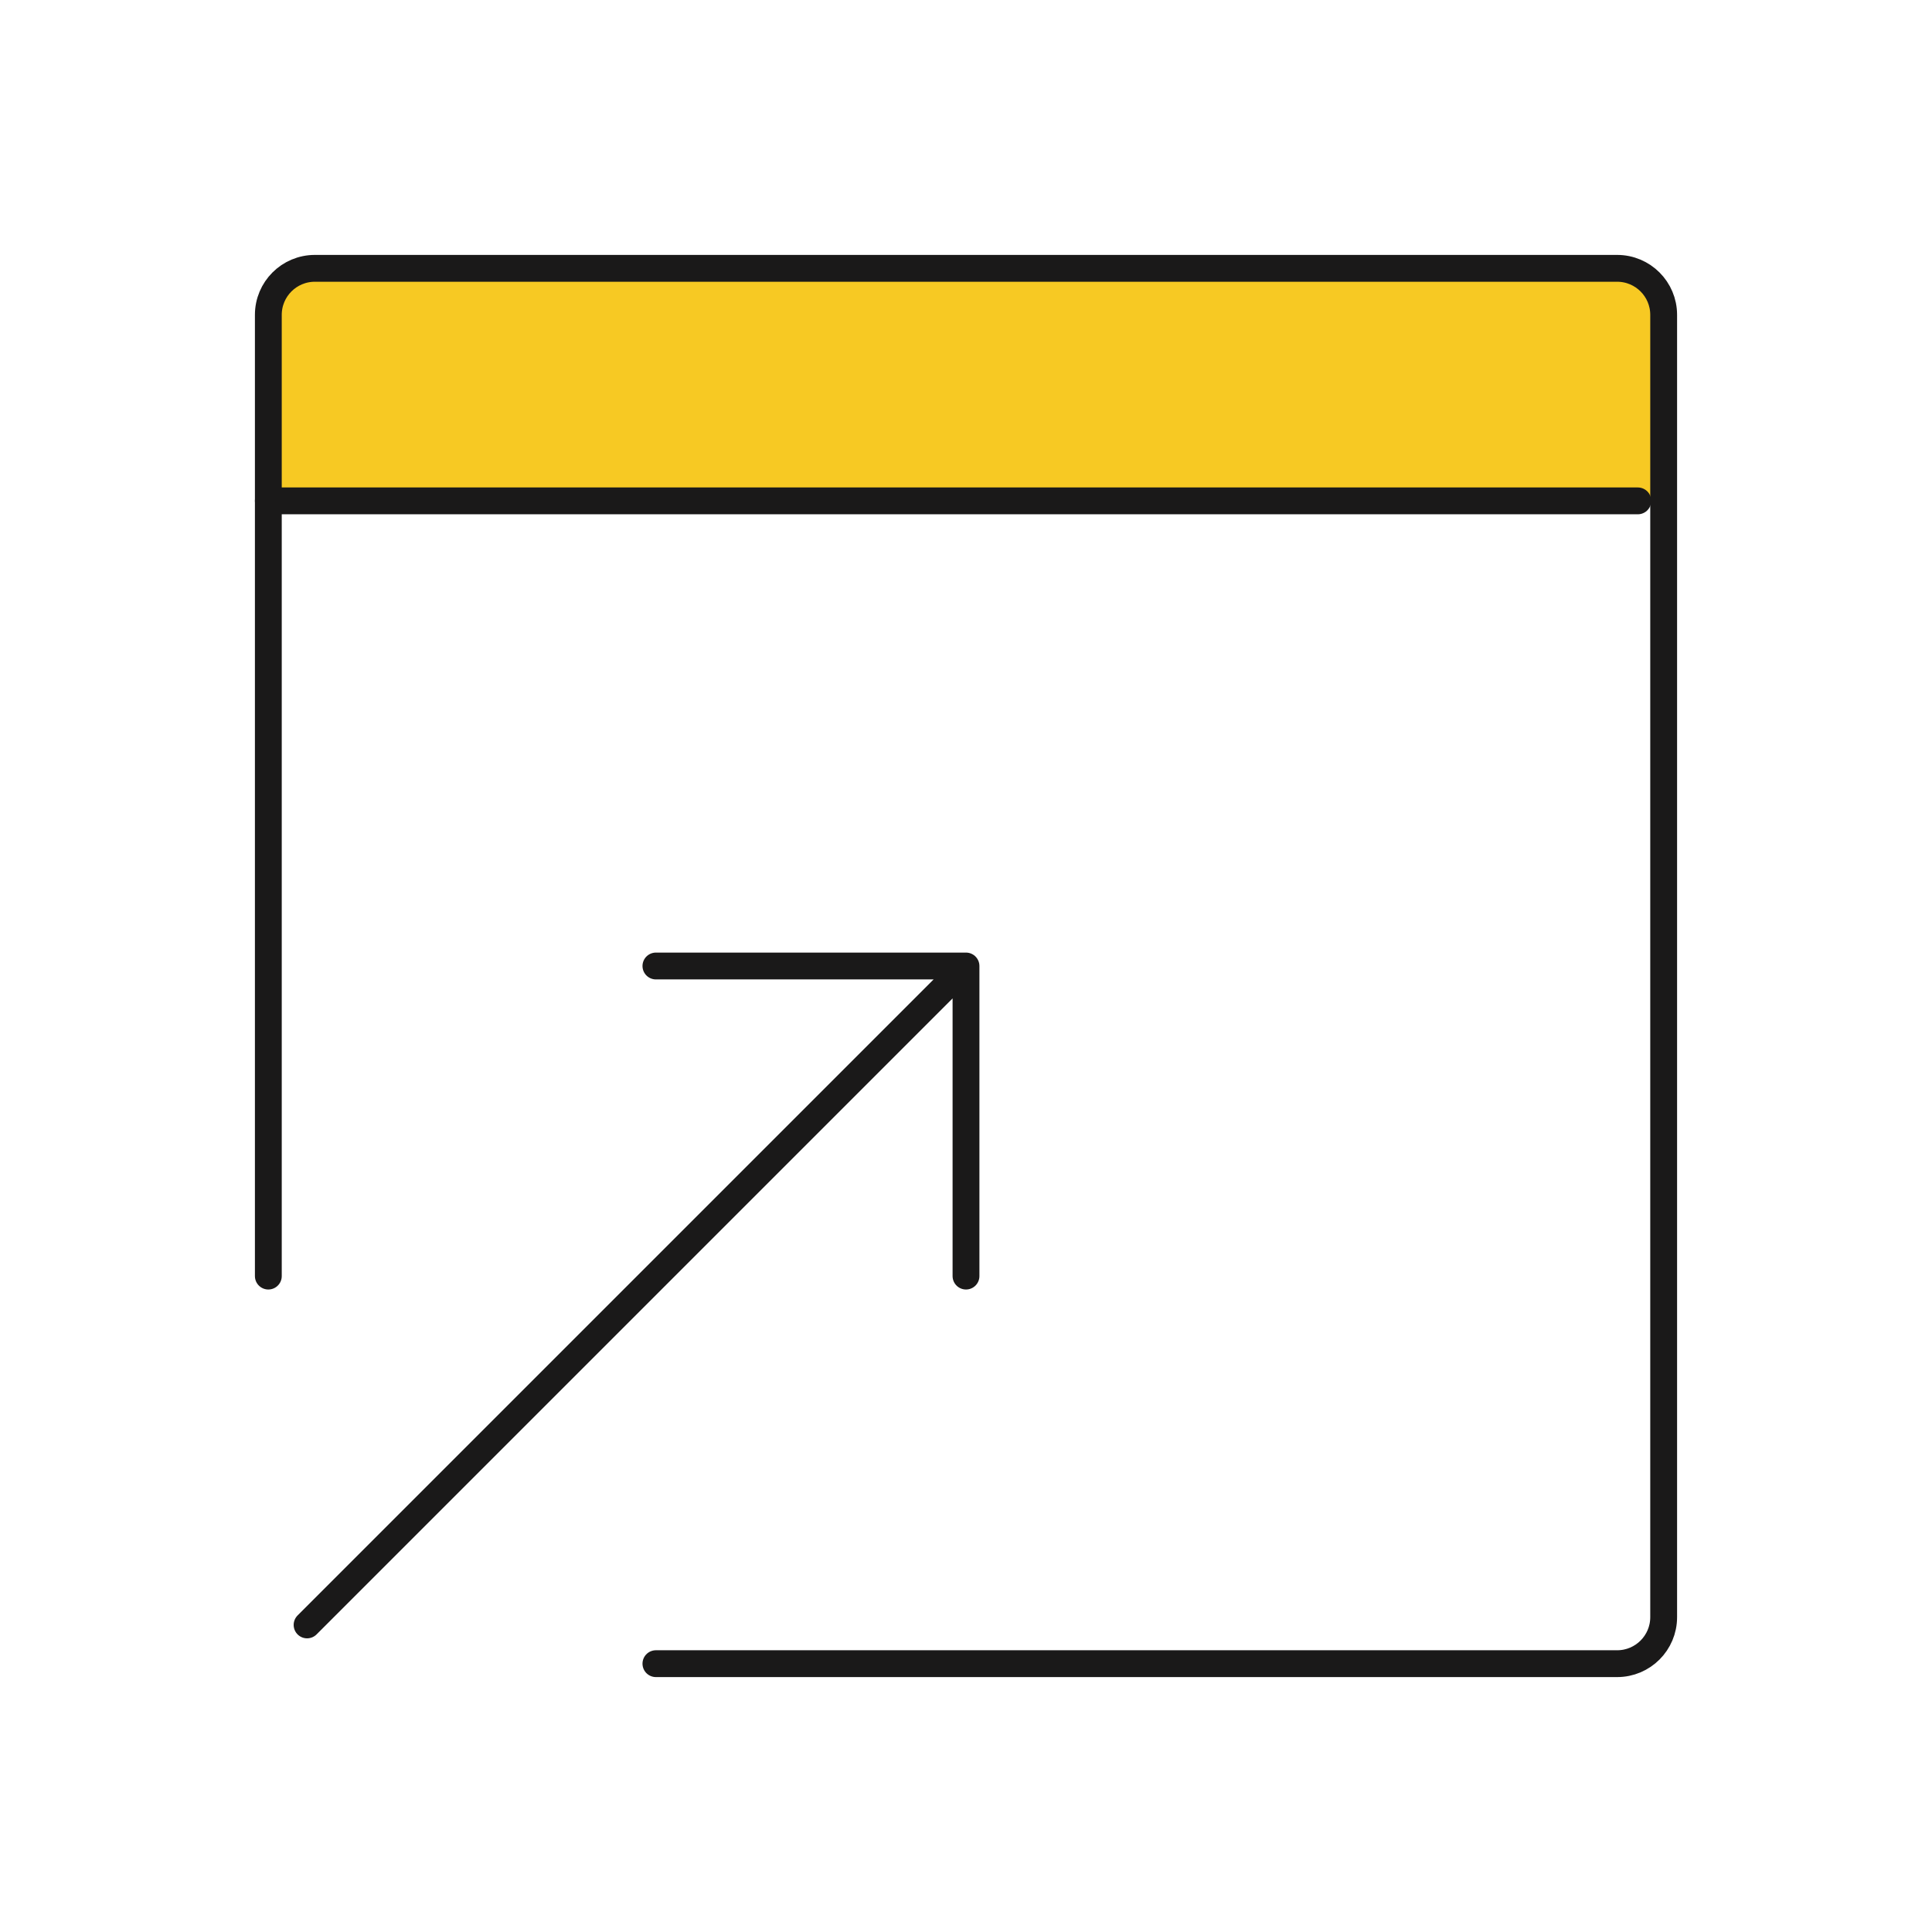
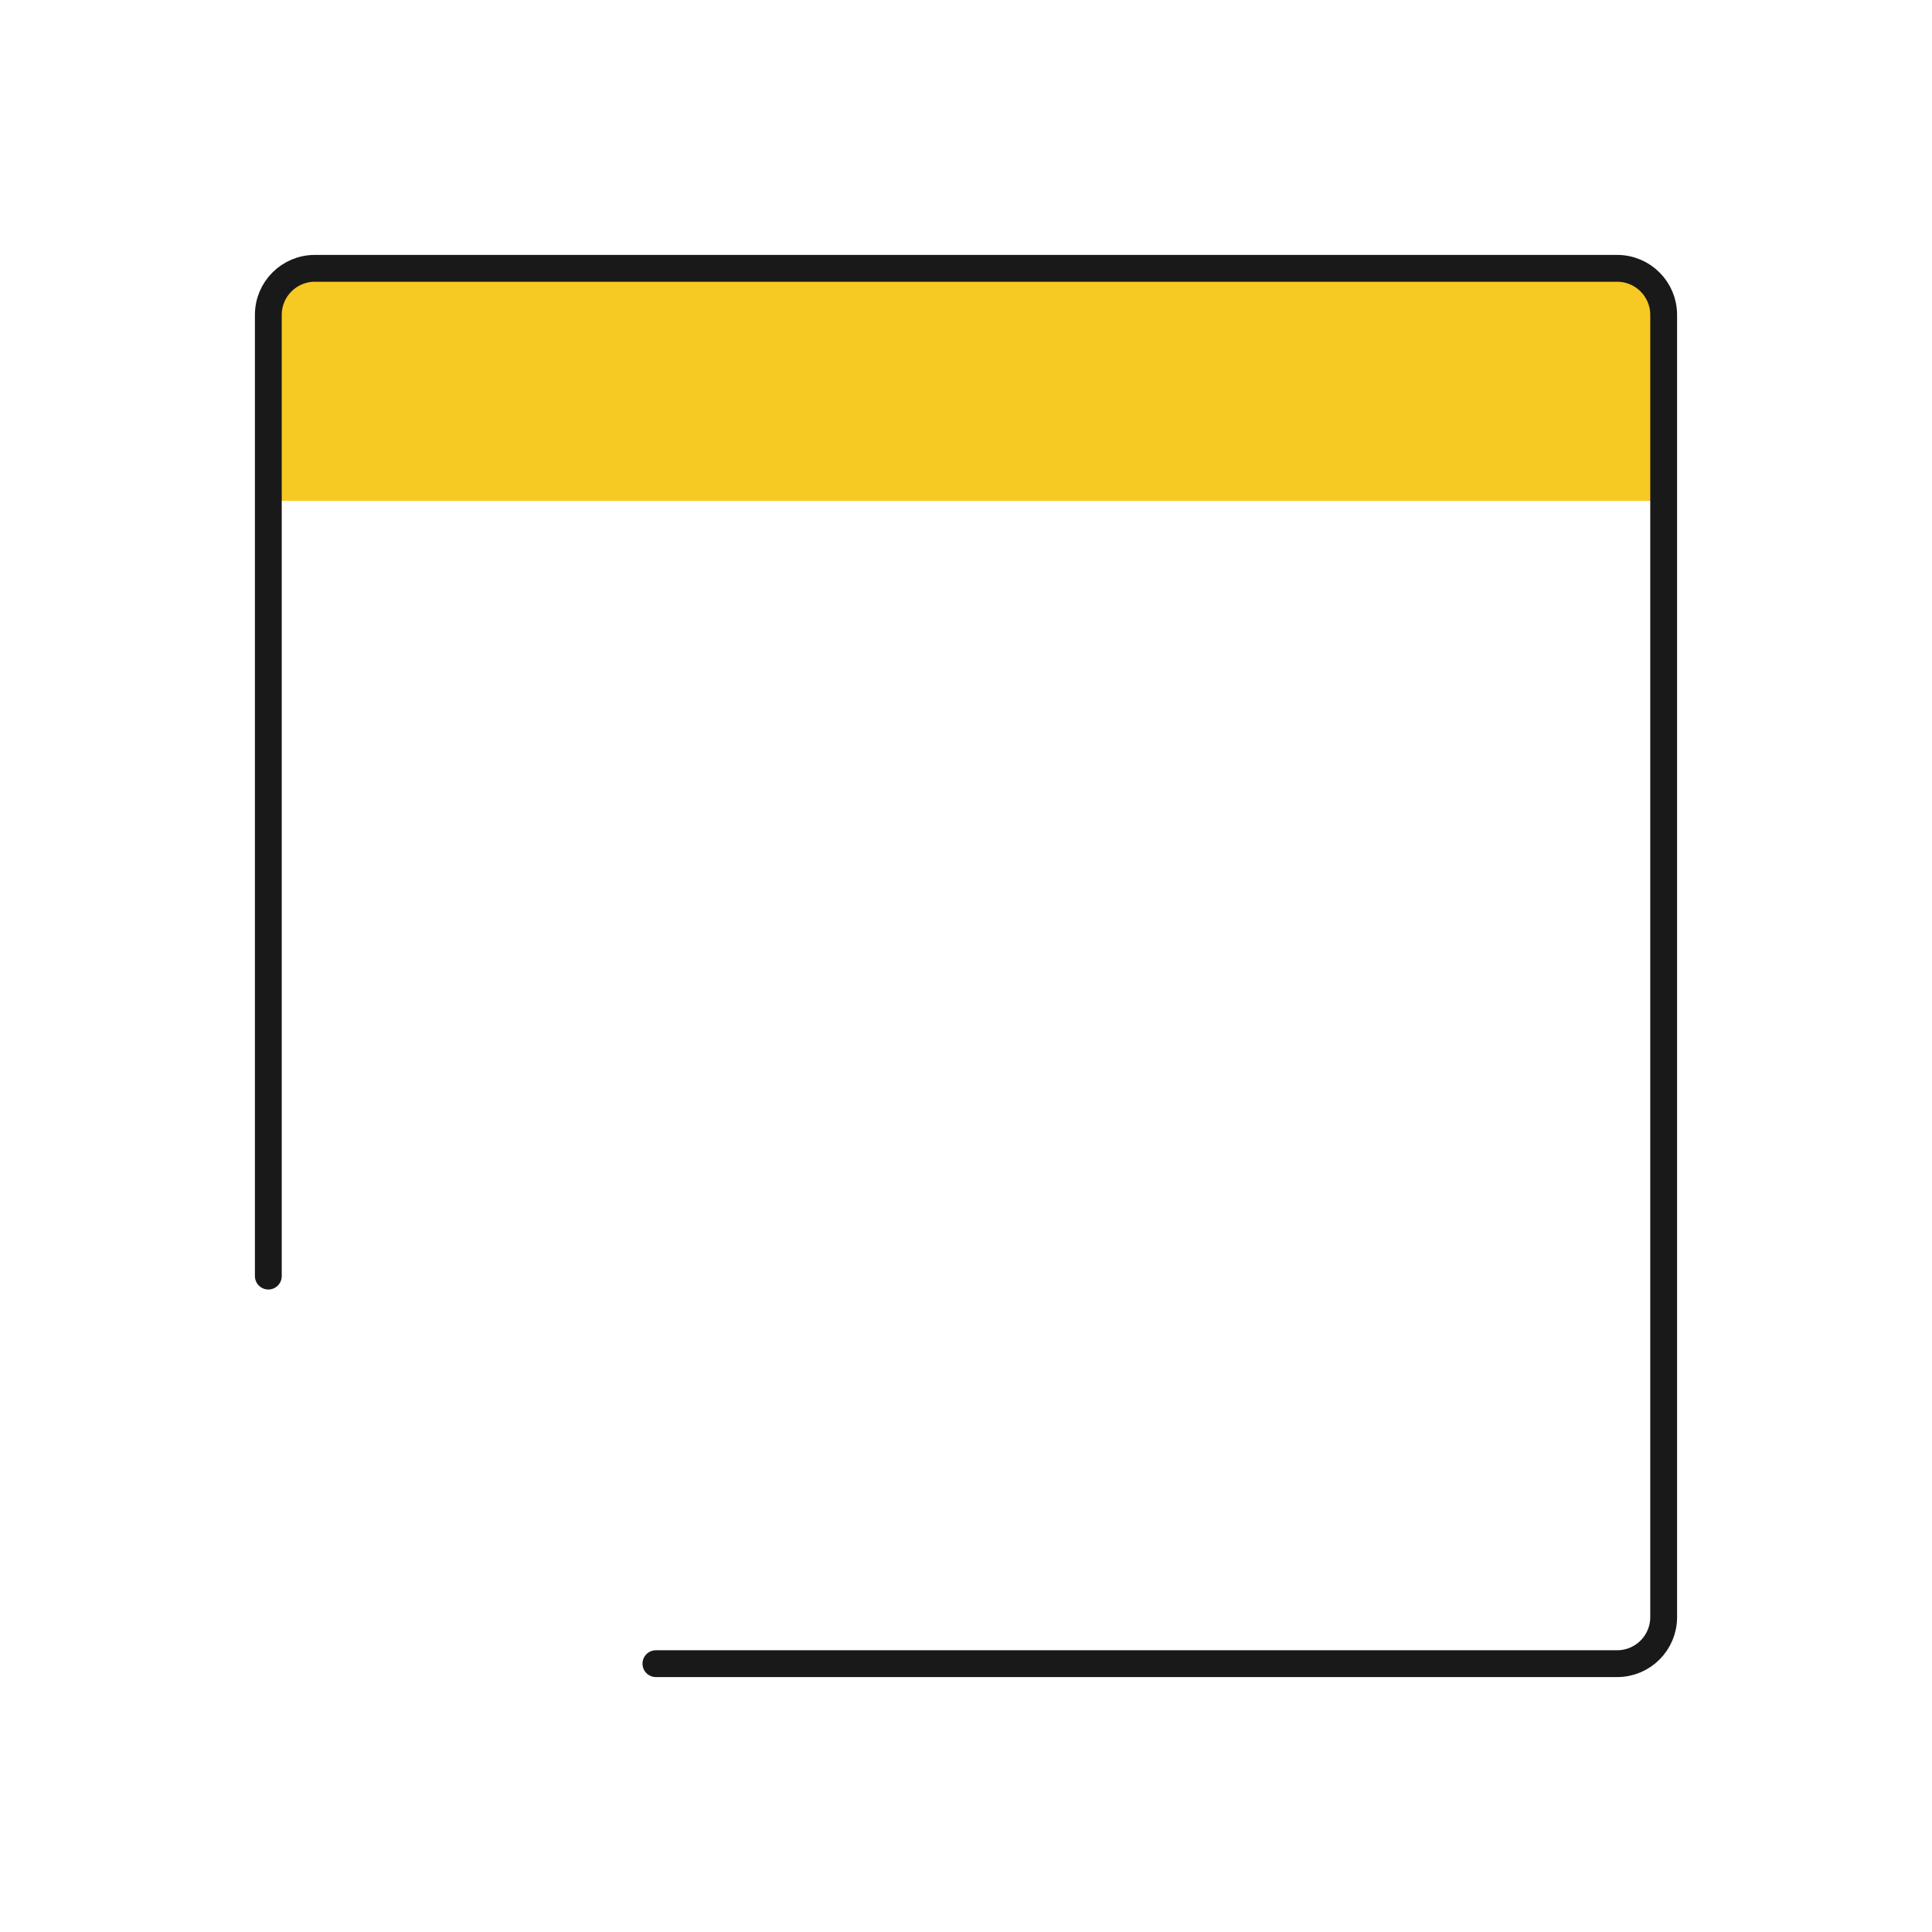
<svg xmlns="http://www.w3.org/2000/svg" width="72" height="72" viewBox="0 0 72 72" fill="none">
  <path d="M10 12C10 10.895 10.895 10 12 10H60C61.105 10 62 10.895 62 12V18.667H10V12Z" fill="#F7C923" />
  <path d="M24.444 62H60.267C61.224 62 62 61.224 62 60.267V11.733C62 10.776 61.224 10 60.267 10H11.733C10.776 10 10 10.776 10 11.733V47.556" stroke="#1A1919" stroke-linecap="round" stroke-linejoin="round" />
-   <path d="M10 18.666L61.037 18.666" stroke="#1A1919" stroke-linecap="round" stroke-linejoin="round" />
-   <path d="M11.444 60.556L36 36M36 36V47.556M36 36H24.444" stroke="#1A1919" stroke-linecap="round" stroke-linejoin="round" />
</svg>